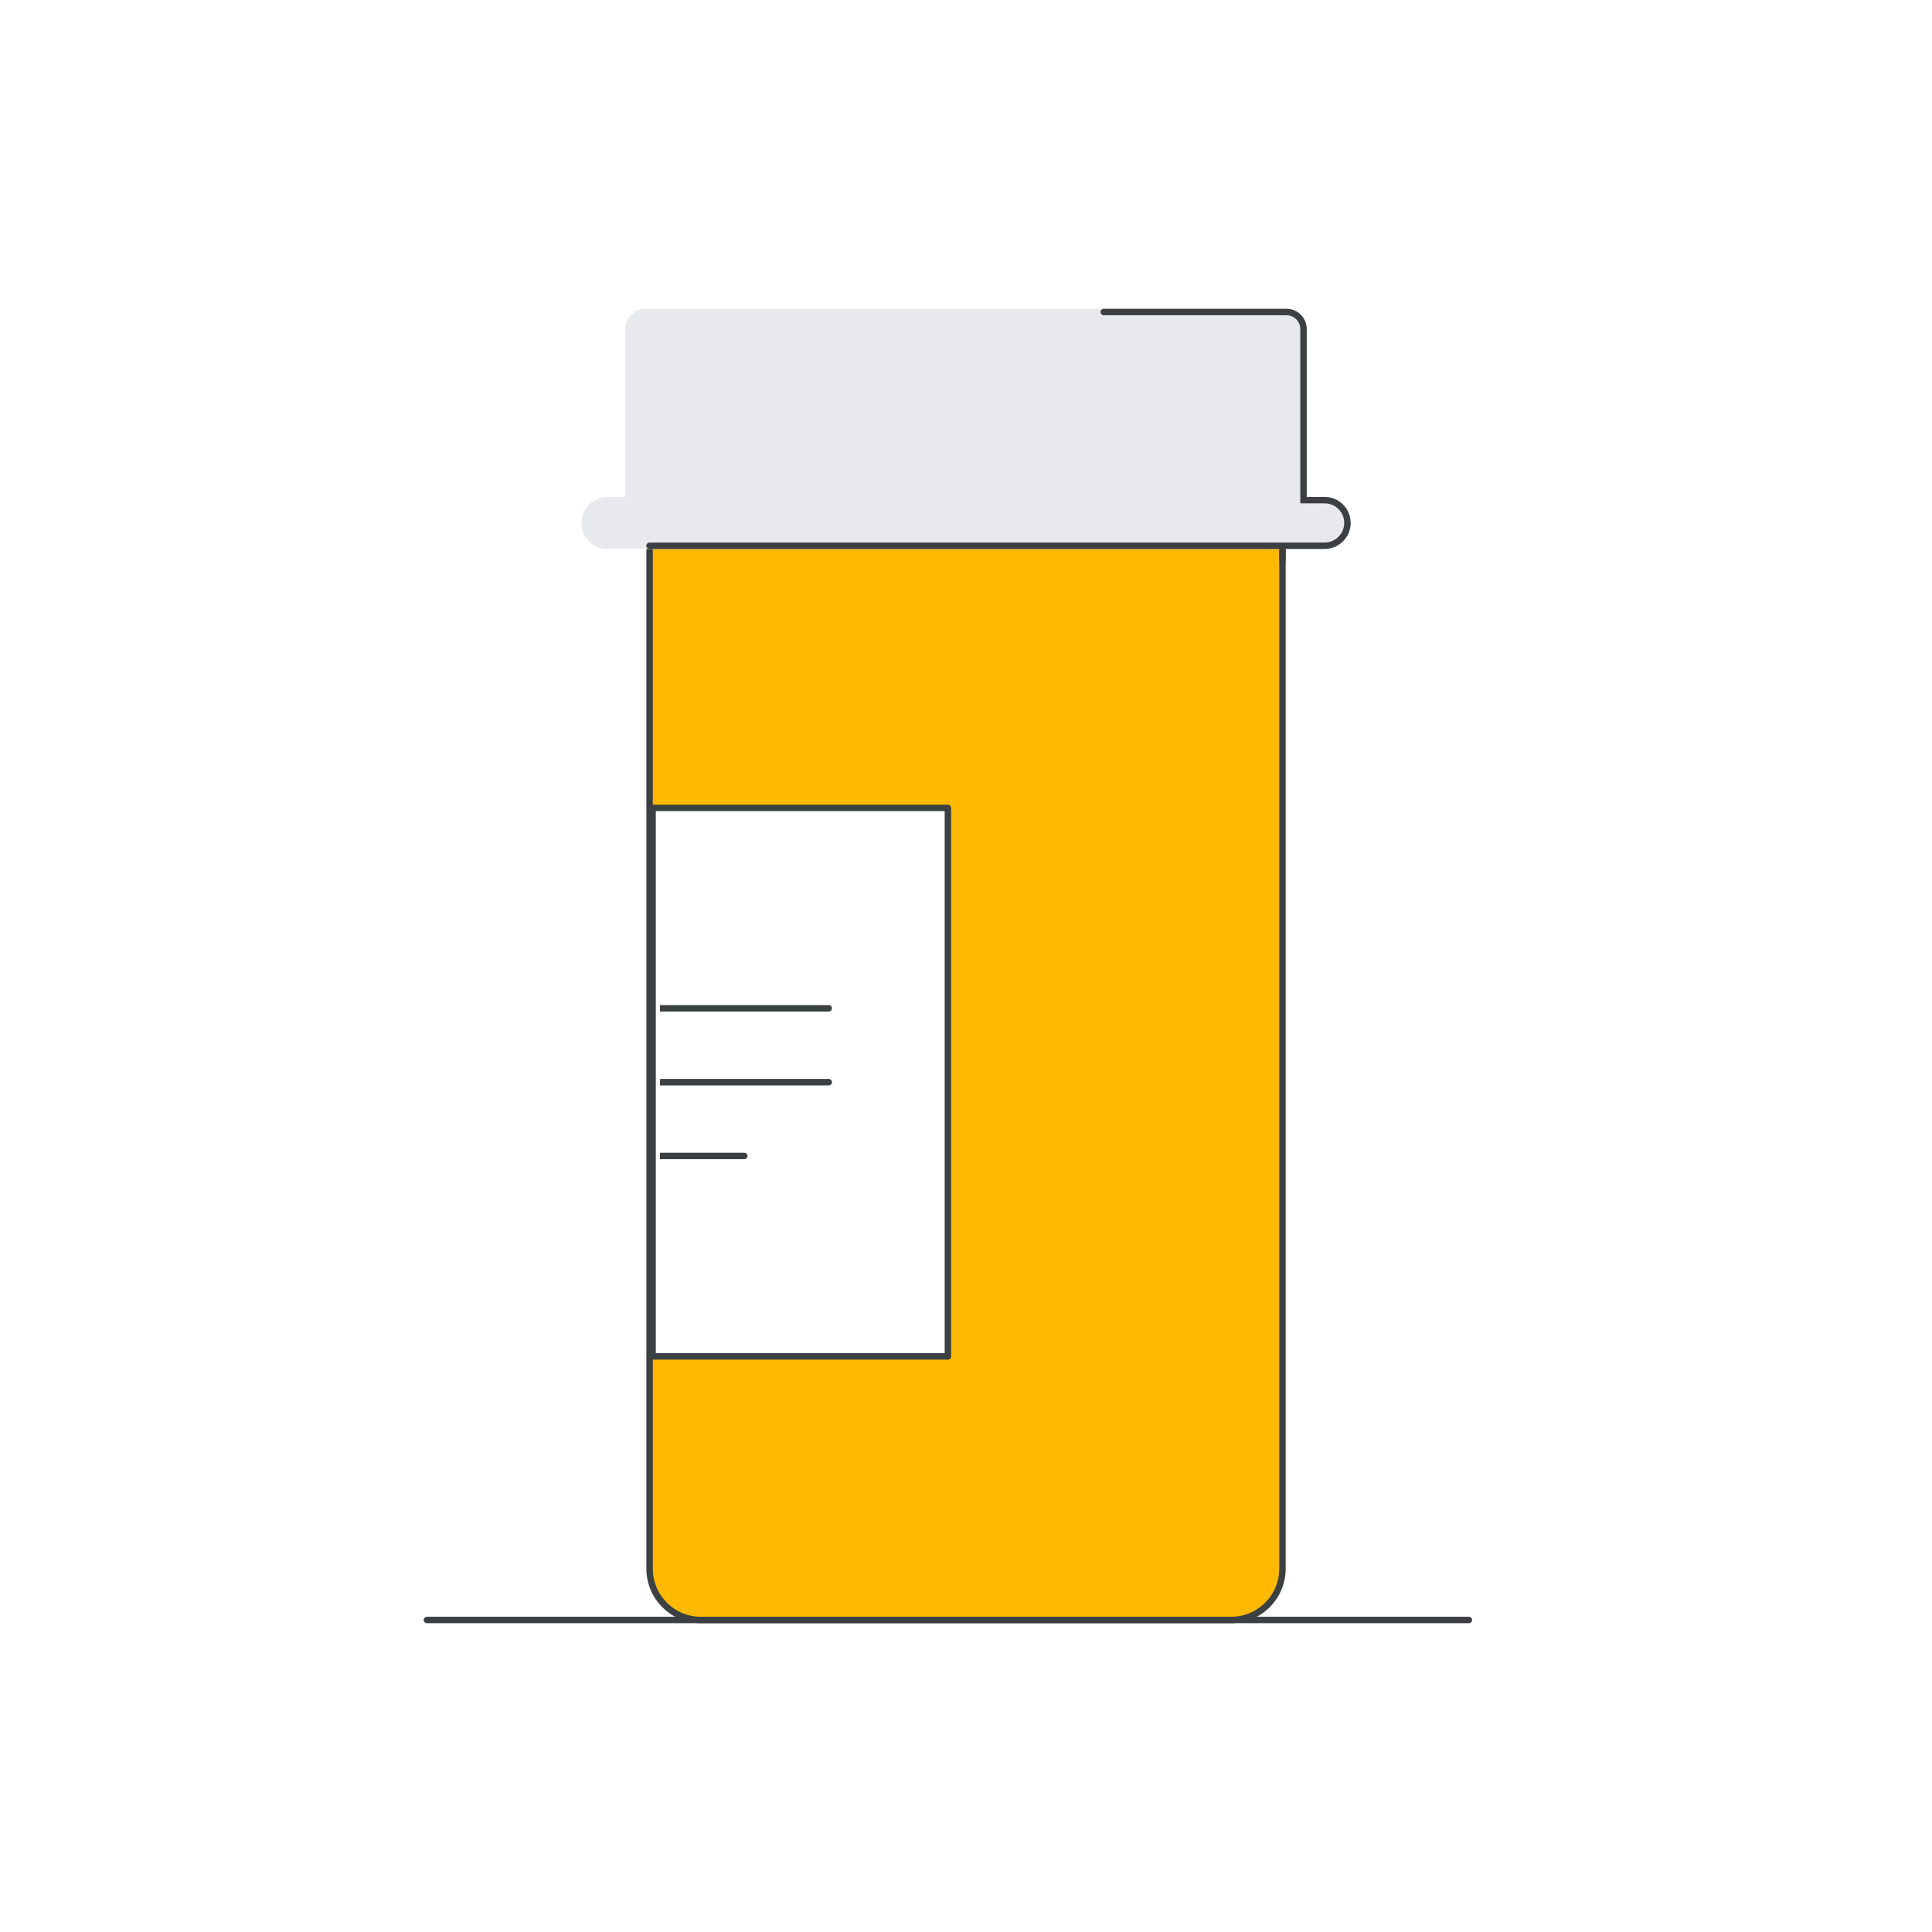
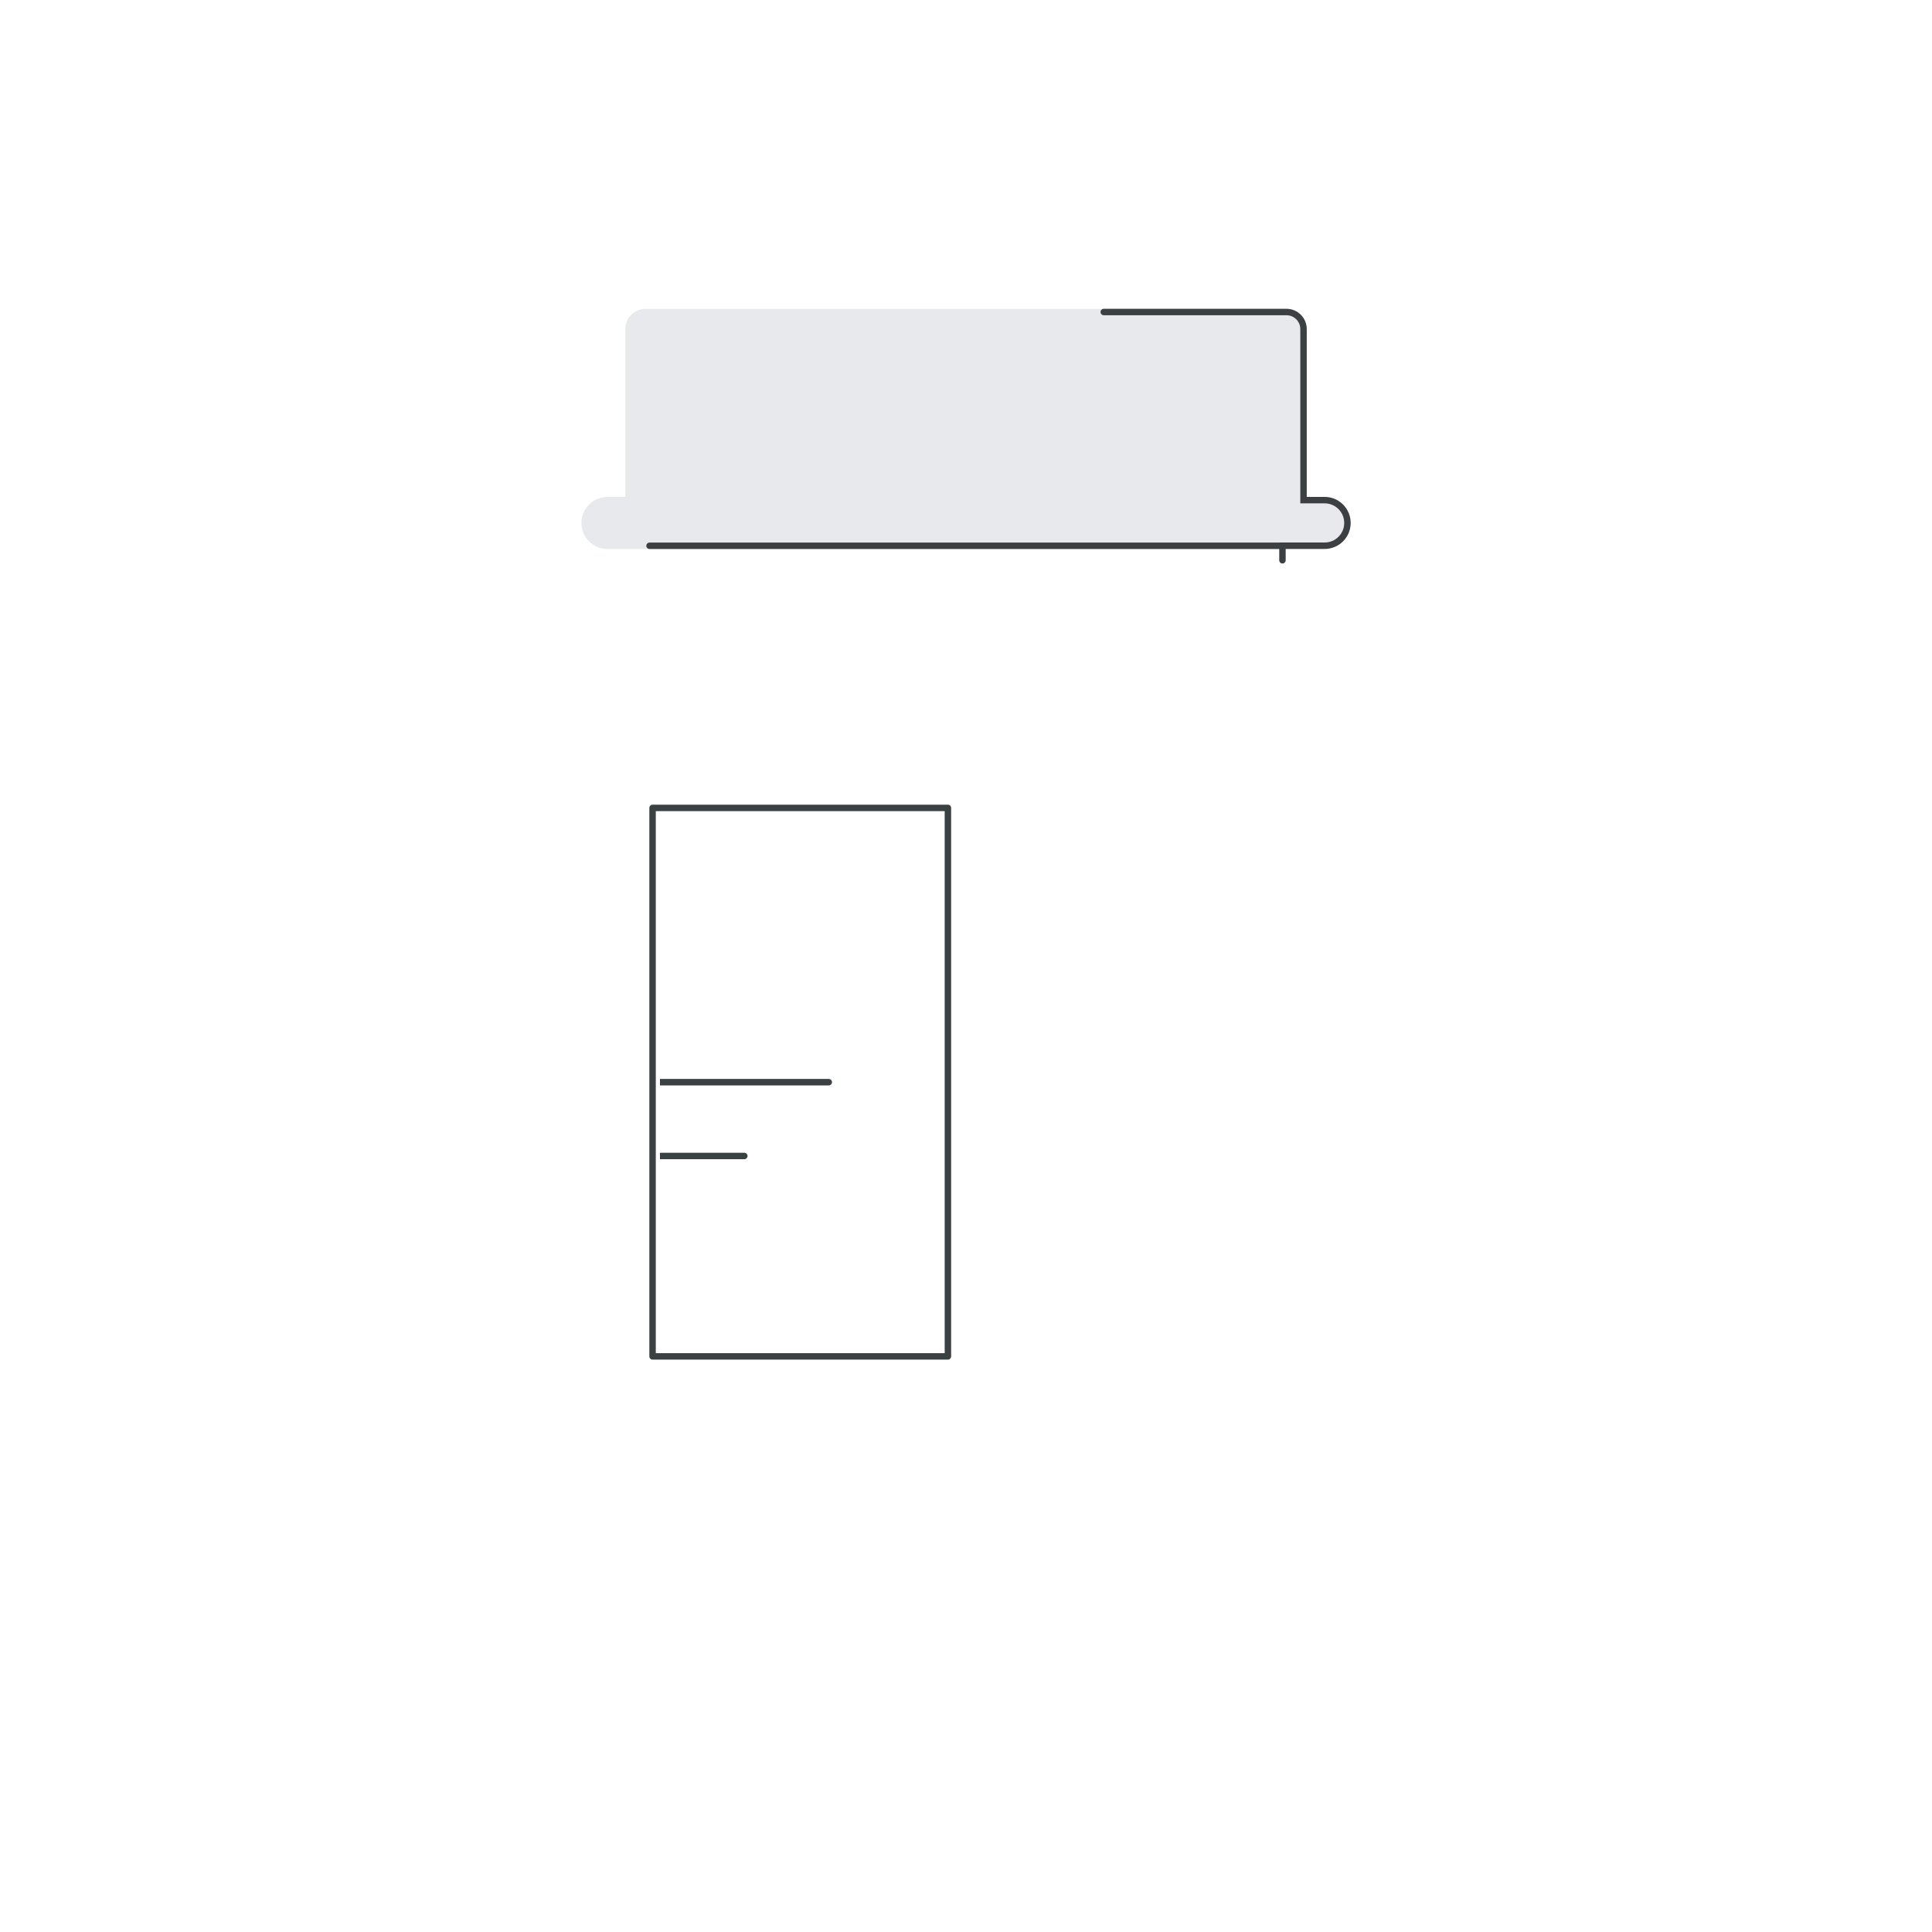
<svg xmlns="http://www.w3.org/2000/svg" xmlns:xlink="http://www.w3.org/1999/xlink" version="1.1" id="Layer_1" x="0px" y="0px" viewBox="0 0 300 300" style="enable-background:new 0 0 300 300;" xml:space="preserve">
  <style type="text/css">
	.st0{fill:#FFFFFF;}
	.st1{fill:#3B4043;}
	.st2{fill:#3183FB;}
	.st3{fill:#E1E2E6;}
	.st4{fill:#FFFFFF;stroke:#3B4043;stroke-linecap:round;stroke-linejoin:round;stroke-miterlimit:10;}
	.st5{fill:#E7E9EC;stroke:#E7E9EC;stroke-linecap:round;stroke-linejoin:round;stroke-miterlimit:10;}
	.st6{fill:#CEE2FF;}
	.st7{fill:#FFB900;stroke:#3B4043;stroke-linecap:round;stroke-linejoin:round;stroke-miterlimit:10;}
	.st8{clip-path:url(#SVGID_2_);}
	.st9{fill:none;stroke:#3B4043;stroke-linecap:round;stroke-linejoin:round;stroke-miterlimit:10;}
	.st10{fill:none;stroke:#3C4043;stroke-linecap:round;stroke-miterlimit:10;}
	.st11{fill:none;stroke:#3C4043;stroke-miterlimit:10;}
	.st12{fill:none;stroke:#3C4043;stroke-linecap:round;stroke-linejoin:round;stroke-miterlimit:10;}
</style>
  <g>
    <g>
      <rect x="-6" y="-6" class="st0" width="312" height="312" />
    </g>
    <g>
      <g>
        <g>
-           <path class="st7" d="M191.17,251.55h-82.34c-4.4,0-7.96-3.57-7.96-7.96V81.21h98.27v162.37      C199.14,247.98,195.57,251.55,191.17,251.55z" />
          <rect x="101.33" y="125.45" class="st4" width="45.86" height="85.17" />
          <g>
            <defs>
              <rect id="SVGID_1_" x="102.48" y="132" width="45.86" height="72.07" />
            </defs>
            <clipPath id="SVGID_2_">
              <use xlink:href="#SVGID_1_" style="overflow:visible;" />
            </clipPath>
            <g class="st8">
-               <line class="st9" x1="102.48" y1="156.57" x2="128.69" y2="156.57" />
              <line class="st9" x1="102.48" y1="168.04" x2="128.69" y2="168.04" />
              <line class="st9" x1="102.48" y1="179.5" x2="115.58" y2="179.5" />
            </g>
          </g>
          <path class="st5" d="M205.69,77.67h-3.28V51.11c0-1.47-1.19-2.65-2.65-2.65h-99.51c-1.47,0-2.65,1.19-2.65,2.65v26.56h-3.28      c-1.95,0-3.54,1.58-3.54,3.54c0,1.95,1.58,3.54,3.54,3.54h111.37c1.95,0,3.54-1.58,3.54-3.54      C209.23,79.26,207.64,77.67,205.69,77.67z" />
          <path class="st10" d="M171.39,48.45h28.37c1.47,0,2.65,1.19,2.65,2.65v26.56h3.28c1.95,0,3.54,1.58,3.54,3.54      c0,1.95-1.58,3.54-3.54,3.54h-6.55v2.26" />
        </g>
      </g>
      <line class="st10" x1="100.86" y1="84.75" x2="199.14" y2="84.75" />
    </g>
-     <path class="st12" d="M66.29,251.55h161.8" />
  </g>
</svg>